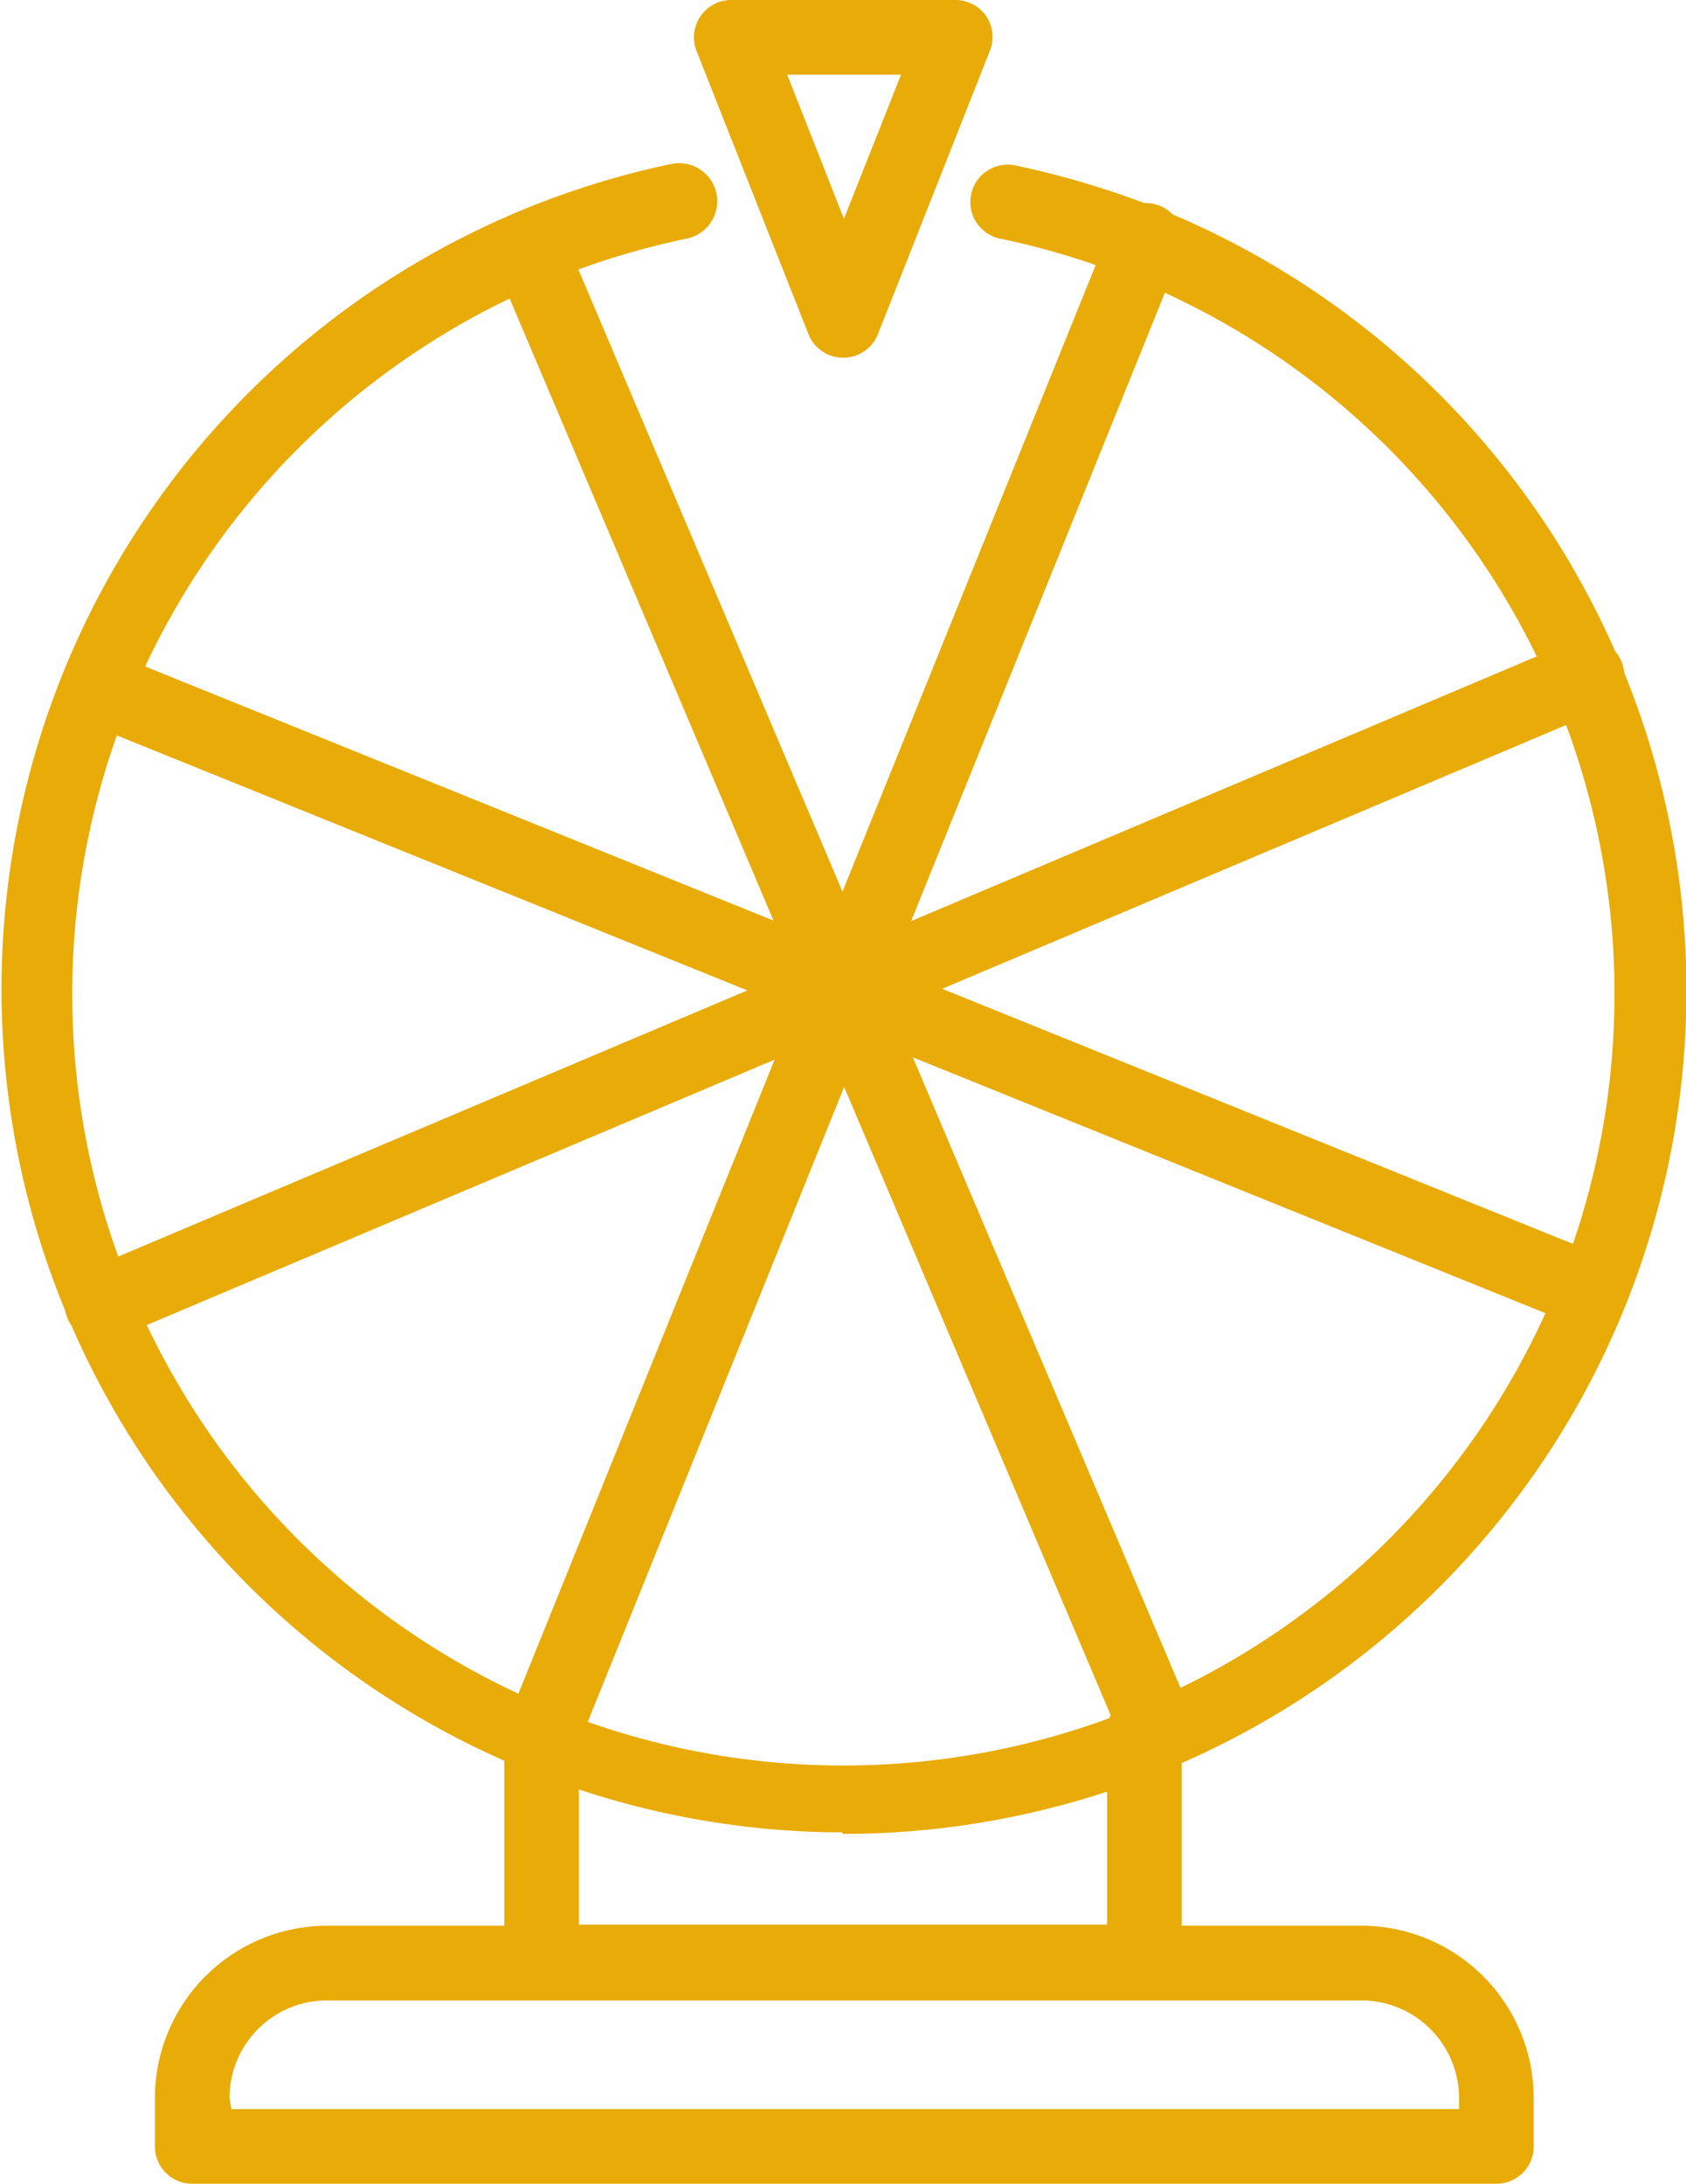
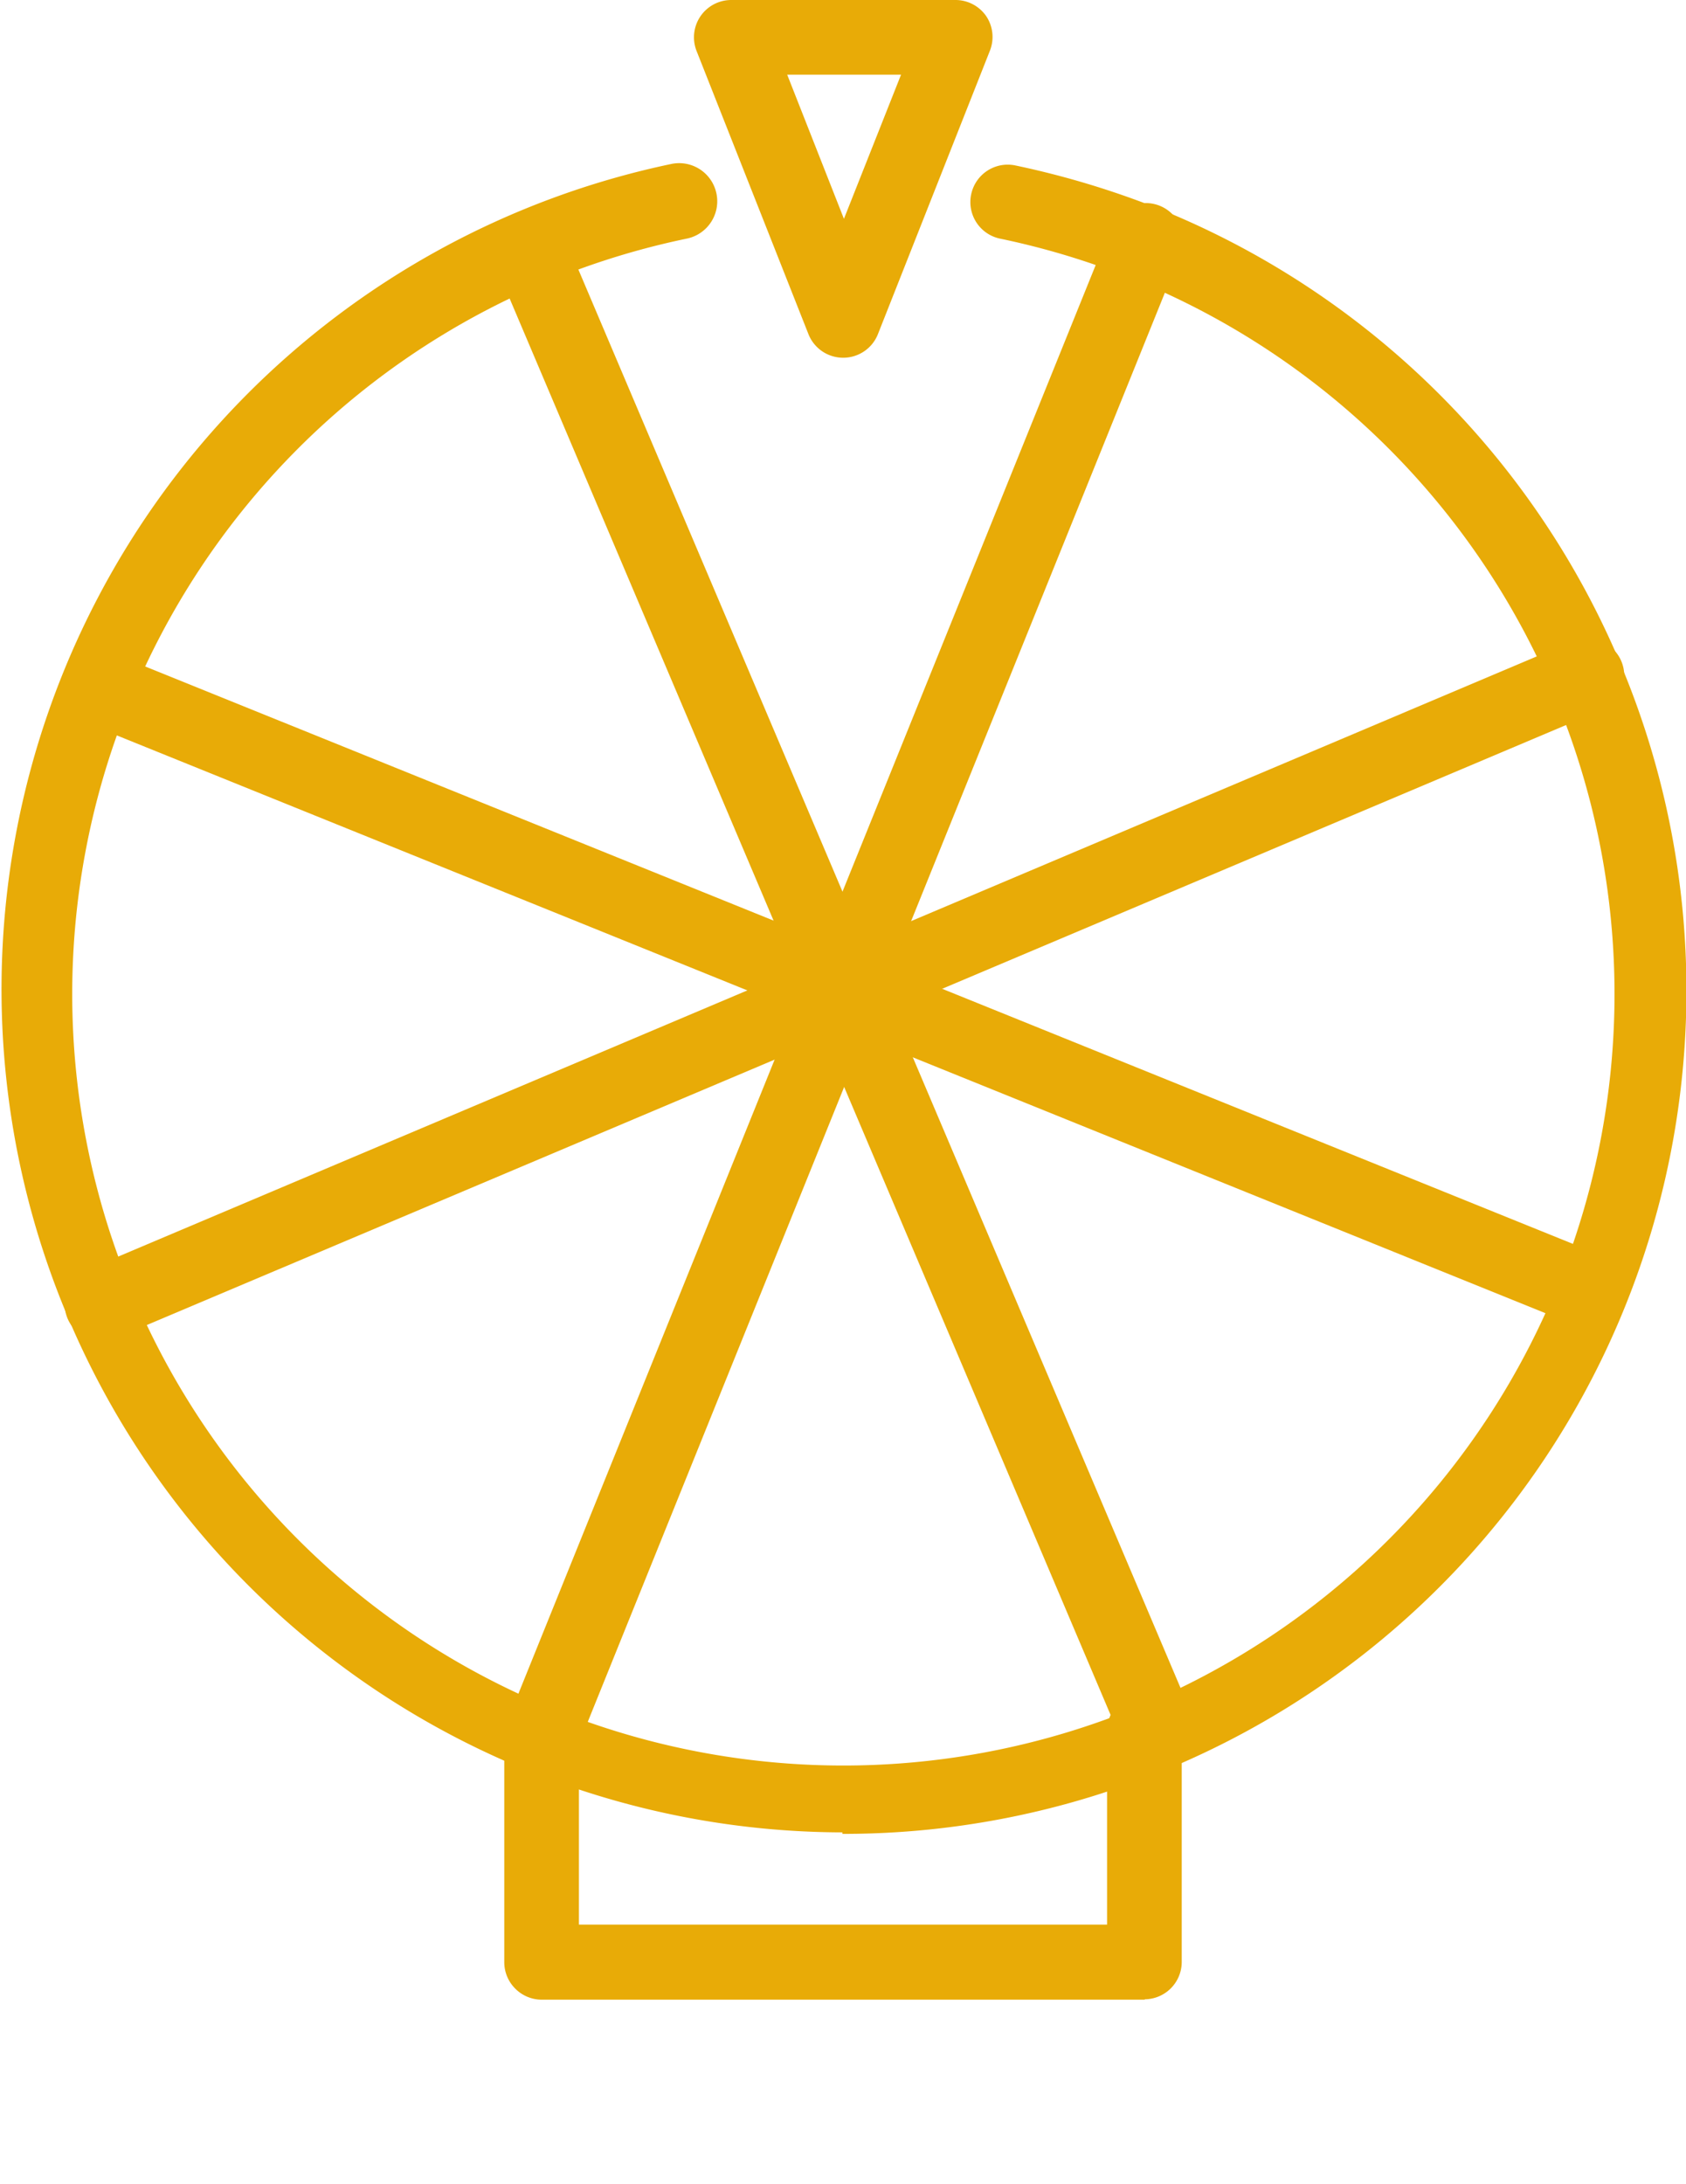
<svg xmlns="http://www.w3.org/2000/svg" id="Layer_1" data-name="Layer 1" viewBox="0 0 45.17 58.48">
  <defs>
    <style>.cls-1{fill:#e8ab07;}</style>
  </defs>
  <title>icon_11</title>
  <path class="cls-1" d="M316.51,427.38a1,1,0,0,1-.37-.07l-40-16.17a1,1,0,0,1,.75-1.85l40,16.17a1,1,0,0,1-.38,1.92Z" transform="translate(-273.91 -391.81)" />
  <path class="cls-1" d="M276.64,427.73a1,1,0,0,1-.39-1.92L316,409a1,1,0,1,1,.78,1.84L277,427.65A.88.88,0,0,1,276.64,427.73Z" transform="translate(-273.91 -391.81)" />
  <path class="cls-1" d="M288.42,439.31a1,1,0,0,1-.37-.08,1,1,0,0,1-.56-1.3l16.17-40a1,1,0,1,1,1.85.75l-16.16,40A1,1,0,0,1,288.42,439.31Z" transform="translate(-273.91 -391.81)" />
  <path class="cls-1" d="M304.94,439.16a1,1,0,0,1-.93-.61l-16.86-39.72a1,1,0,0,1,1.84-.78l16.87,39.72a1,1,0,0,1-.53,1.31A.91.91,0,0,1,304.94,439.16Z" transform="translate(-273.91 -391.81)" />
  <path class="cls-1" d="M296.5,401.39h0a1,1,0,0,1-.93-.63l-3-7.59a1,1,0,0,1,.11-.93,1,1,0,0,1,.82-.43h6a1,1,0,0,1,.83.43,1,1,0,0,1,.1.93l-3,7.59A1,1,0,0,1,296.5,401.39ZM295,393.81l1.52,3.86,1.53-3.86Z" transform="translate(-273.91 -391.81)" />
  <path class="cls-1" d="M296.48,440.88a22.58,22.58,0,0,1-4.58-44.68,1,1,0,0,1,.41,2,20.66,20.66,0,1,0,8.39,0,1,1,0,0,1-.77-1.19,1,1,0,0,1,1.18-.77,23.48,23.48,0,0,1,3.85,1.16,22.58,22.58,0,0,1-8.48,43.52Z" transform="translate(-273.91 -391.81)" />
  <path class="cls-1" d="M304.59,445.36H288.42a1,1,0,0,1-.71-.3,1,1,0,0,1-.29-.71l0-6.19a1,1,0,0,1,1-1h0a1,1,0,0,1,1,1l0,5.19h14.15l0-5.19a1,1,0,0,1,1-1h0a1,1,0,0,1,1,1l0,6.19a1,1,0,0,1-1,1Z" transform="translate(-273.91 -391.81)" />
-   <path class="cls-1" d="M314,450.29H279.06a1,1,0,0,1-1-1V448a4.62,4.62,0,0,1,4.61-4.62h27.66A4.62,4.62,0,0,1,315,448v1.31A1,1,0,0,1,314,450.29Zm-33.89-2H313V448a2.62,2.62,0,0,0-2.62-2.62H282.67a2.61,2.61,0,0,0-2.61,2.62Z" transform="translate(-273.91 -391.81)" />
</svg>